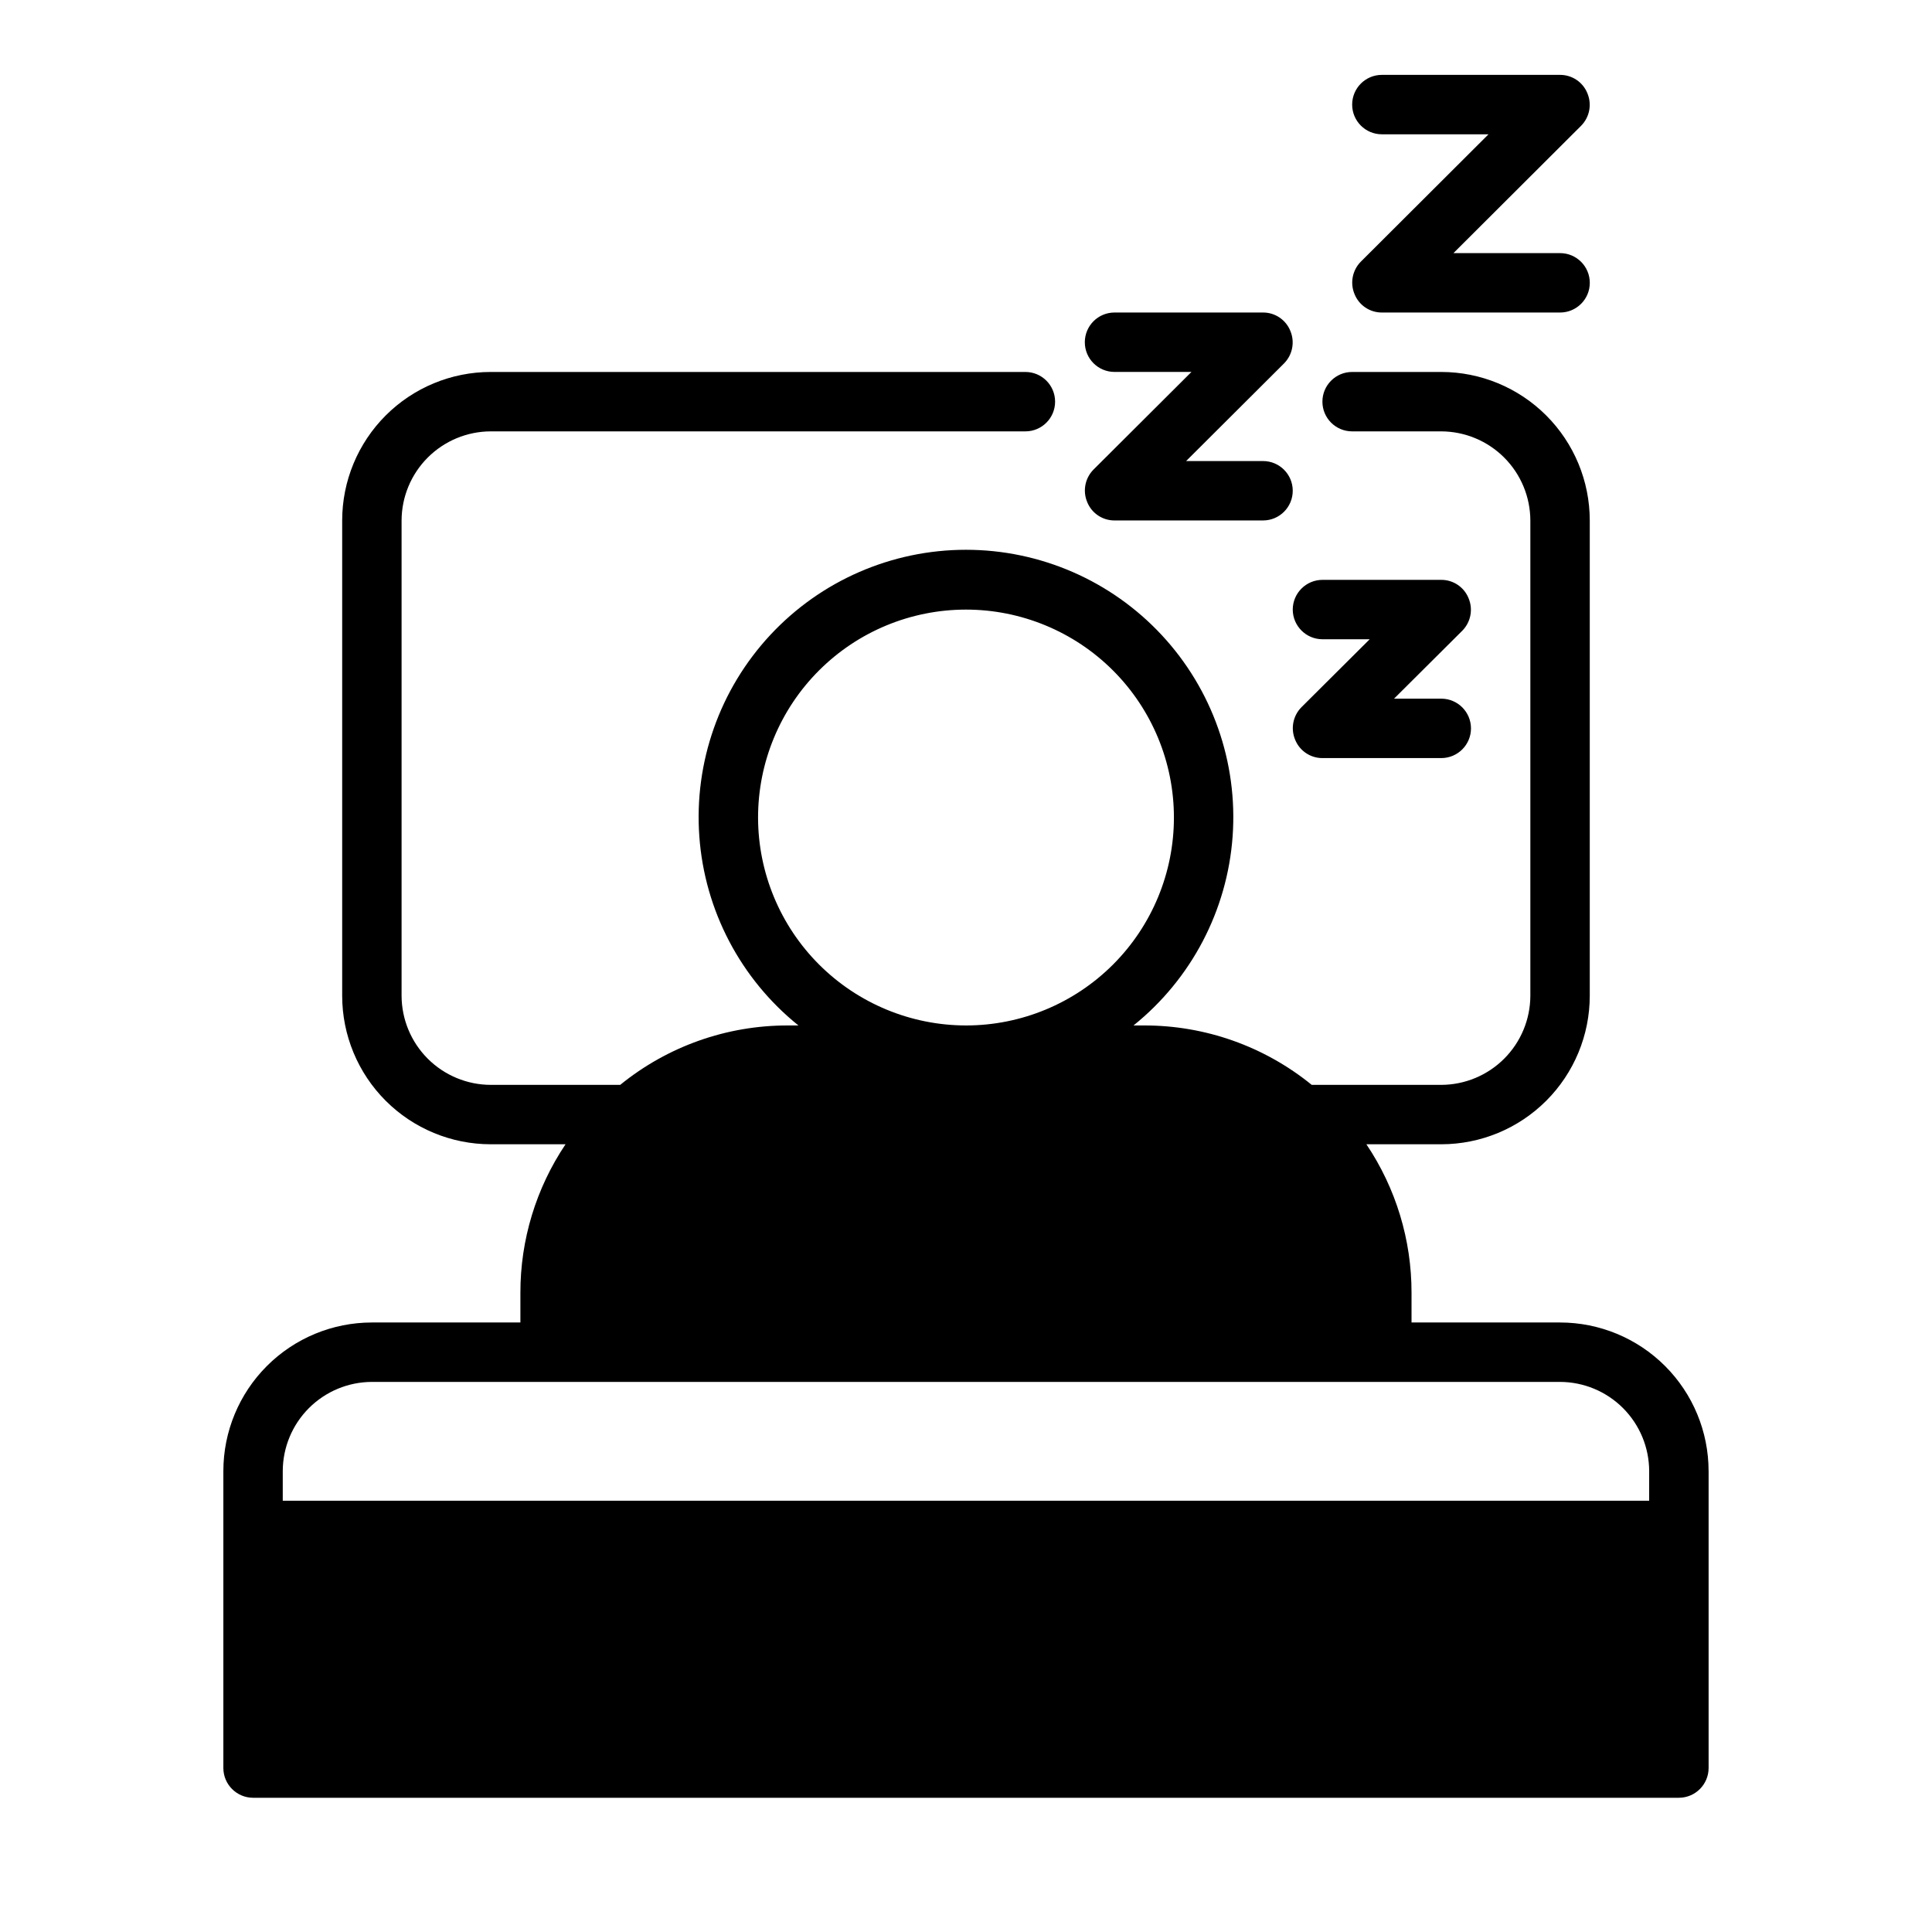
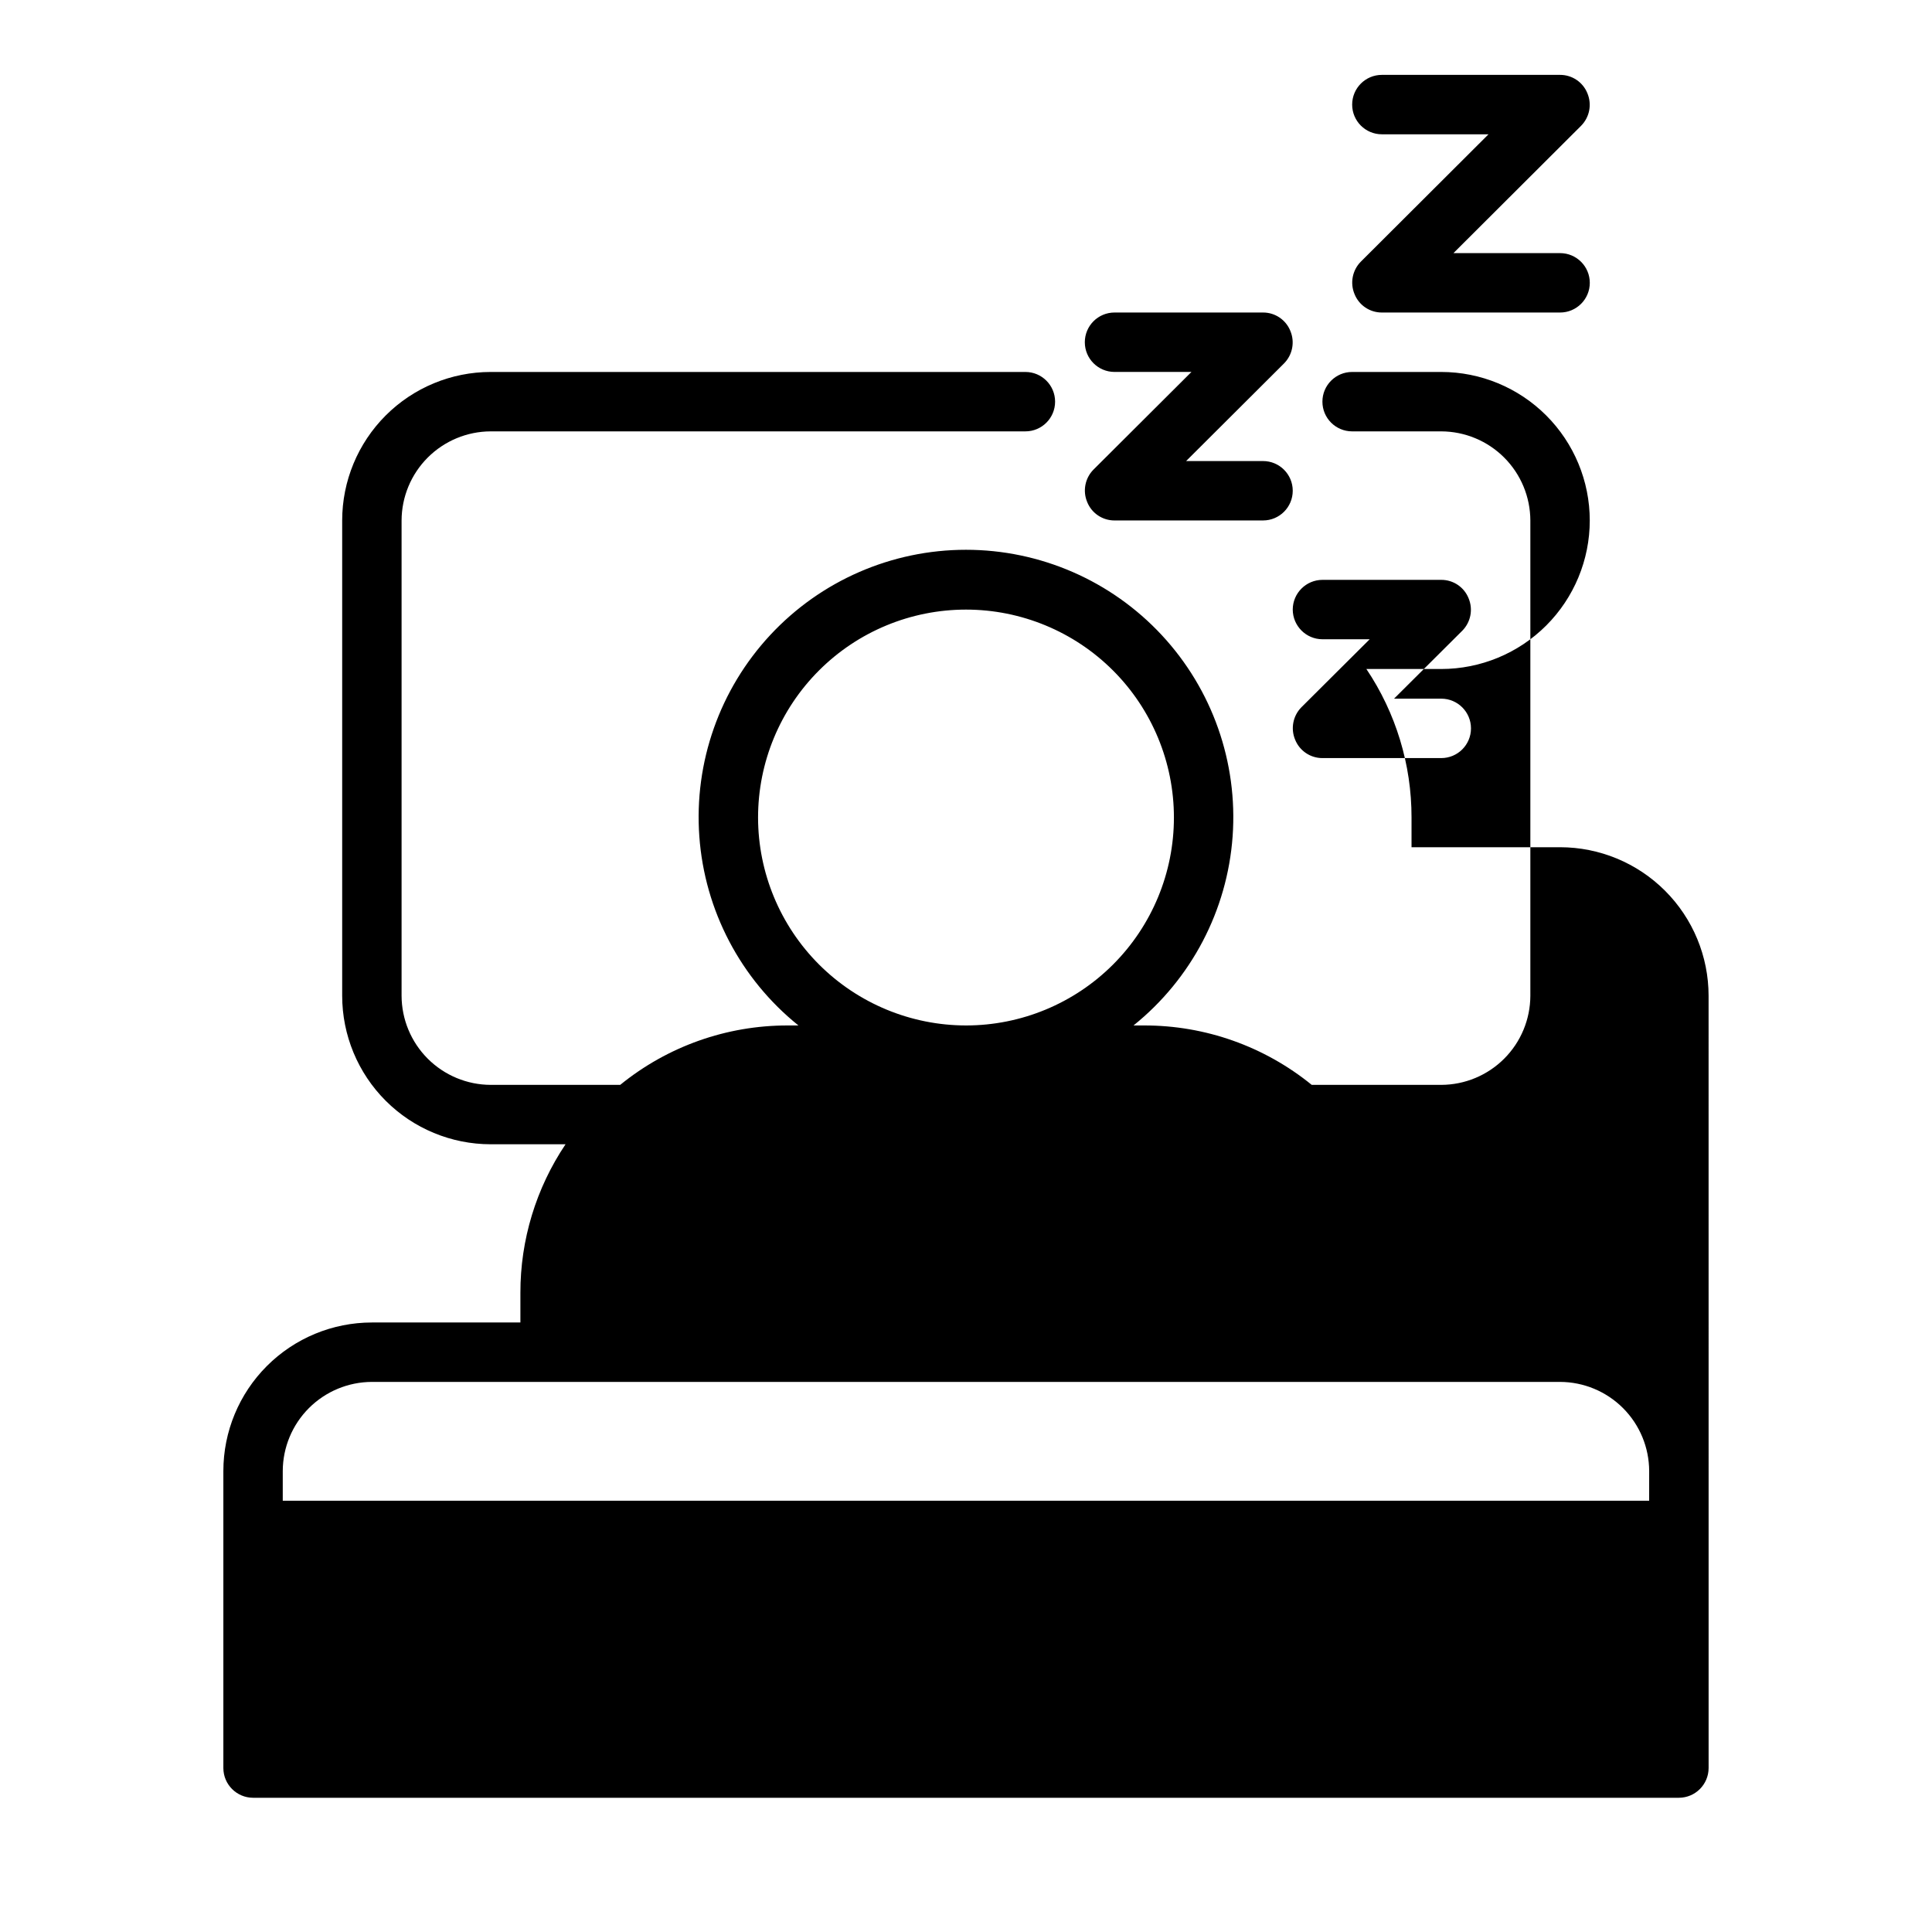
<svg xmlns="http://www.w3.org/2000/svg" fill="#000000" width="800px" height="800px" version="1.1" viewBox="144 144 512 512">
-   <path d="m486.59 305.54c0.016-4.344 3.531-7.859 7.871-7.871h31.488c3.188-0.012 6.059 1.922 7.242 4.879 1.23 2.934 0.578 6.312-1.652 8.582l-18.105 18.023h12.516c4.348 0 7.875 3.527 7.875 7.875 0 4.348-3.527 7.871-7.875 7.871h-31.488c-3.184 0.012-6.055-1.922-7.242-4.879-1.227-2.934-0.574-6.316 1.656-8.582l18.105-18.027h-12.52c-4.34-0.012-7.856-3.531-7.871-7.871zm23.617-125.95h28.262l-33.852 33.77c-2.231 2.266-2.879 5.648-1.652 8.582 1.184 2.957 4.055 4.891 7.242 4.879h47.23c4.348 0 7.875-3.523 7.875-7.871s-3.527-7.871-7.875-7.871h-28.258l33.852-33.77h-0.004c2.231-2.269 2.883-5.648 1.652-8.582-1.184-2.957-4.055-4.891-7.242-4.883h-47.23c-4.348 0-7.871 3.527-7.871 7.875 0 4.348 3.523 7.871 7.871 7.871zm-70.848 62.977h20.387l-25.977 25.898c-2.231 2.266-2.879 5.648-1.652 8.582 1.184 2.957 4.055 4.891 7.242 4.879h39.359c4.348 0 7.871-3.523 7.871-7.871s-3.523-7.871-7.871-7.871h-20.387l25.977-25.898v-0.004c2.227-2.266 2.879-5.648 1.652-8.578-1.184-2.957-4.055-4.894-7.242-4.883h-39.359c-4.348 0-7.871 3.527-7.871 7.875s3.523 7.871 7.871 7.871zm157.44 291.27v78.719c-0.016 4.344-3.531 7.859-7.875 7.871h-377.86c-4.344-0.012-7.859-3.527-7.871-7.871v-78.719c0.004-10.438 4.152-20.449 11.531-27.828 7.379-7.383 17.391-11.531 27.828-11.535h39.359v-7.871c-0.02-14.02 4.144-27.723 11.965-39.359h-19.836c-10.438-0.004-20.449-4.152-27.828-11.531-7.383-7.383-11.527-17.391-11.531-27.828v-125.95c0.004-10.438 4.148-20.445 11.531-27.828 7.379-7.379 17.391-11.527 27.828-11.531h141.7c4.348 0 7.871 3.523 7.871 7.871 0 4.348-3.523 7.871-7.871 7.871h-141.7c-6.258 0.02-12.254 2.512-16.68 6.938-4.426 4.426-6.918 10.422-6.938 16.68v125.95c0.02 6.258 2.512 12.254 6.938 16.68 4.426 4.422 10.422 6.918 16.68 6.938h34.32c12.543-10.207 28.227-15.77 44.398-15.746h2.836c-15.336-12.332-24.852-30.484-26.266-50.109-1.418-19.625 5.391-38.953 18.793-53.359s32.191-22.59 51.871-22.59c19.676 0 38.465 8.184 51.867 22.59 13.406 14.406 20.211 33.734 18.797 53.359-1.418 19.625-10.934 37.777-26.266 50.109h2.832c16.172-0.023 31.855 5.539 44.398 15.746h34.32c6.258-0.02 12.254-2.516 16.68-6.938 4.426-4.426 6.918-10.422 6.938-16.68v-125.95c-0.02-6.258-2.512-12.254-6.938-16.68-4.426-4.426-10.422-6.918-16.68-6.938h-23.613c-4.348 0-7.875-3.523-7.875-7.871 0-4.348 3.527-7.871 7.875-7.871h23.617-0.004c10.441 0.004 20.449 4.152 27.828 11.531 7.383 7.383 11.531 17.391 11.535 27.828v125.95c-0.004 10.438-4.152 20.445-11.535 27.828-7.379 7.379-17.387 11.527-27.828 11.531h-19.836c7.82 11.637 11.984 25.34 11.965 39.359v7.871h39.359c10.438 0.004 20.449 4.152 27.828 11.535 7.383 7.379 11.531 17.391 11.535 27.828zm-196.8-118.08c14.613 0 28.629-5.805 38.965-16.141 10.332-10.332 16.137-24.348 16.137-38.965 0-14.613-5.805-28.629-16.137-38.961-10.336-10.336-24.352-16.141-38.965-16.141-14.617 0-28.633 5.805-38.965 16.141-10.336 10.332-16.141 24.348-16.141 38.961 0.016 14.609 5.828 28.617 16.156 38.949 10.332 10.328 24.34 16.141 38.949 16.156zm181.05 118.08c-0.02-6.258-2.512-12.254-6.938-16.68-4.426-4.426-10.422-6.918-16.68-6.938h-314.88c-6.258 0.02-12.254 2.512-16.68 6.938-4.426 4.426-6.918 10.422-6.938 16.68v7.871h362.11z" />
+   <path d="m486.59 305.54c0.016-4.344 3.531-7.859 7.871-7.871h31.488c3.188-0.012 6.059 1.922 7.242 4.879 1.23 2.934 0.578 6.312-1.652 8.582l-18.105 18.023h12.516c4.348 0 7.875 3.527 7.875 7.875 0 4.348-3.527 7.871-7.875 7.871h-31.488c-3.184 0.012-6.055-1.922-7.242-4.879-1.227-2.934-0.574-6.316 1.656-8.582l18.105-18.027h-12.52c-4.34-0.012-7.856-3.531-7.871-7.871zm23.617-125.95h28.262l-33.852 33.77c-2.231 2.266-2.879 5.648-1.652 8.582 1.184 2.957 4.055 4.891 7.242 4.879h47.23c4.348 0 7.875-3.523 7.875-7.871s-3.527-7.871-7.875-7.871h-28.258l33.852-33.77h-0.004c2.231-2.269 2.883-5.648 1.652-8.582-1.184-2.957-4.055-4.891-7.242-4.883h-47.23c-4.348 0-7.871 3.527-7.871 7.875 0 4.348 3.523 7.871 7.871 7.871zm-70.848 62.977h20.387l-25.977 25.898c-2.231 2.266-2.879 5.648-1.652 8.582 1.184 2.957 4.055 4.891 7.242 4.879h39.359c4.348 0 7.871-3.523 7.871-7.871s-3.523-7.871-7.871-7.871h-20.387l25.977-25.898v-0.004c2.227-2.266 2.879-5.648 1.652-8.578-1.184-2.957-4.055-4.894-7.242-4.883h-39.359c-4.348 0-7.871 3.527-7.871 7.875s3.523 7.871 7.871 7.871zm157.44 291.27v78.719c-0.016 4.344-3.531 7.859-7.875 7.871h-377.86c-4.344-0.012-7.859-3.527-7.871-7.871v-78.719c0.004-10.438 4.152-20.449 11.531-27.828 7.379-7.383 17.391-11.531 27.828-11.535h39.359v-7.871c-0.02-14.02 4.144-27.723 11.965-39.359h-19.836c-10.438-0.004-20.449-4.152-27.828-11.531-7.383-7.383-11.527-17.391-11.531-27.828v-125.95c0.004-10.438 4.148-20.445 11.531-27.828 7.379-7.379 17.391-11.527 27.828-11.531h141.7c4.348 0 7.871 3.523 7.871 7.871 0 4.348-3.523 7.871-7.871 7.871h-141.7c-6.258 0.02-12.254 2.512-16.68 6.938-4.426 4.426-6.918 10.422-6.938 16.68v125.95c0.02 6.258 2.512 12.254 6.938 16.68 4.426 4.422 10.422 6.918 16.68 6.938h34.32c12.543-10.207 28.227-15.77 44.398-15.746h2.836c-15.336-12.332-24.852-30.484-26.266-50.109-1.418-19.625 5.391-38.953 18.793-53.359s32.191-22.59 51.871-22.59c19.676 0 38.465 8.184 51.867 22.59 13.406 14.406 20.211 33.734 18.797 53.359-1.418 19.625-10.934 37.777-26.266 50.109h2.832c16.172-0.023 31.855 5.539 44.398 15.746h34.32c6.258-0.02 12.254-2.516 16.68-6.938 4.426-4.426 6.918-10.422 6.938-16.68v-125.95c-0.02-6.258-2.512-12.254-6.938-16.68-4.426-4.426-10.422-6.918-16.68-6.938h-23.613c-4.348 0-7.875-3.523-7.875-7.871 0-4.348 3.527-7.871 7.875-7.871h23.617-0.004c10.441 0.004 20.449 4.152 27.828 11.531 7.383 7.383 11.531 17.391 11.535 27.828c-0.004 10.438-4.152 20.445-11.535 27.828-7.379 7.379-17.387 11.527-27.828 11.531h-19.836c7.82 11.637 11.984 25.34 11.965 39.359v7.871h39.359c10.438 0.004 20.449 4.152 27.828 11.535 7.383 7.379 11.531 17.391 11.535 27.828zm-196.8-118.08c14.613 0 28.629-5.805 38.965-16.141 10.332-10.332 16.137-24.348 16.137-38.965 0-14.613-5.805-28.629-16.137-38.961-10.336-10.336-24.352-16.141-38.965-16.141-14.617 0-28.633 5.805-38.965 16.141-10.336 10.332-16.141 24.348-16.141 38.961 0.016 14.609 5.828 28.617 16.156 38.949 10.332 10.328 24.34 16.141 38.949 16.156zm181.05 118.08c-0.02-6.258-2.512-12.254-6.938-16.68-4.426-4.426-10.422-6.918-16.68-6.938h-314.88c-6.258 0.02-12.254 2.512-16.68 6.938-4.426 4.426-6.918 10.422-6.938 16.68v7.871h362.11z" />
</svg>